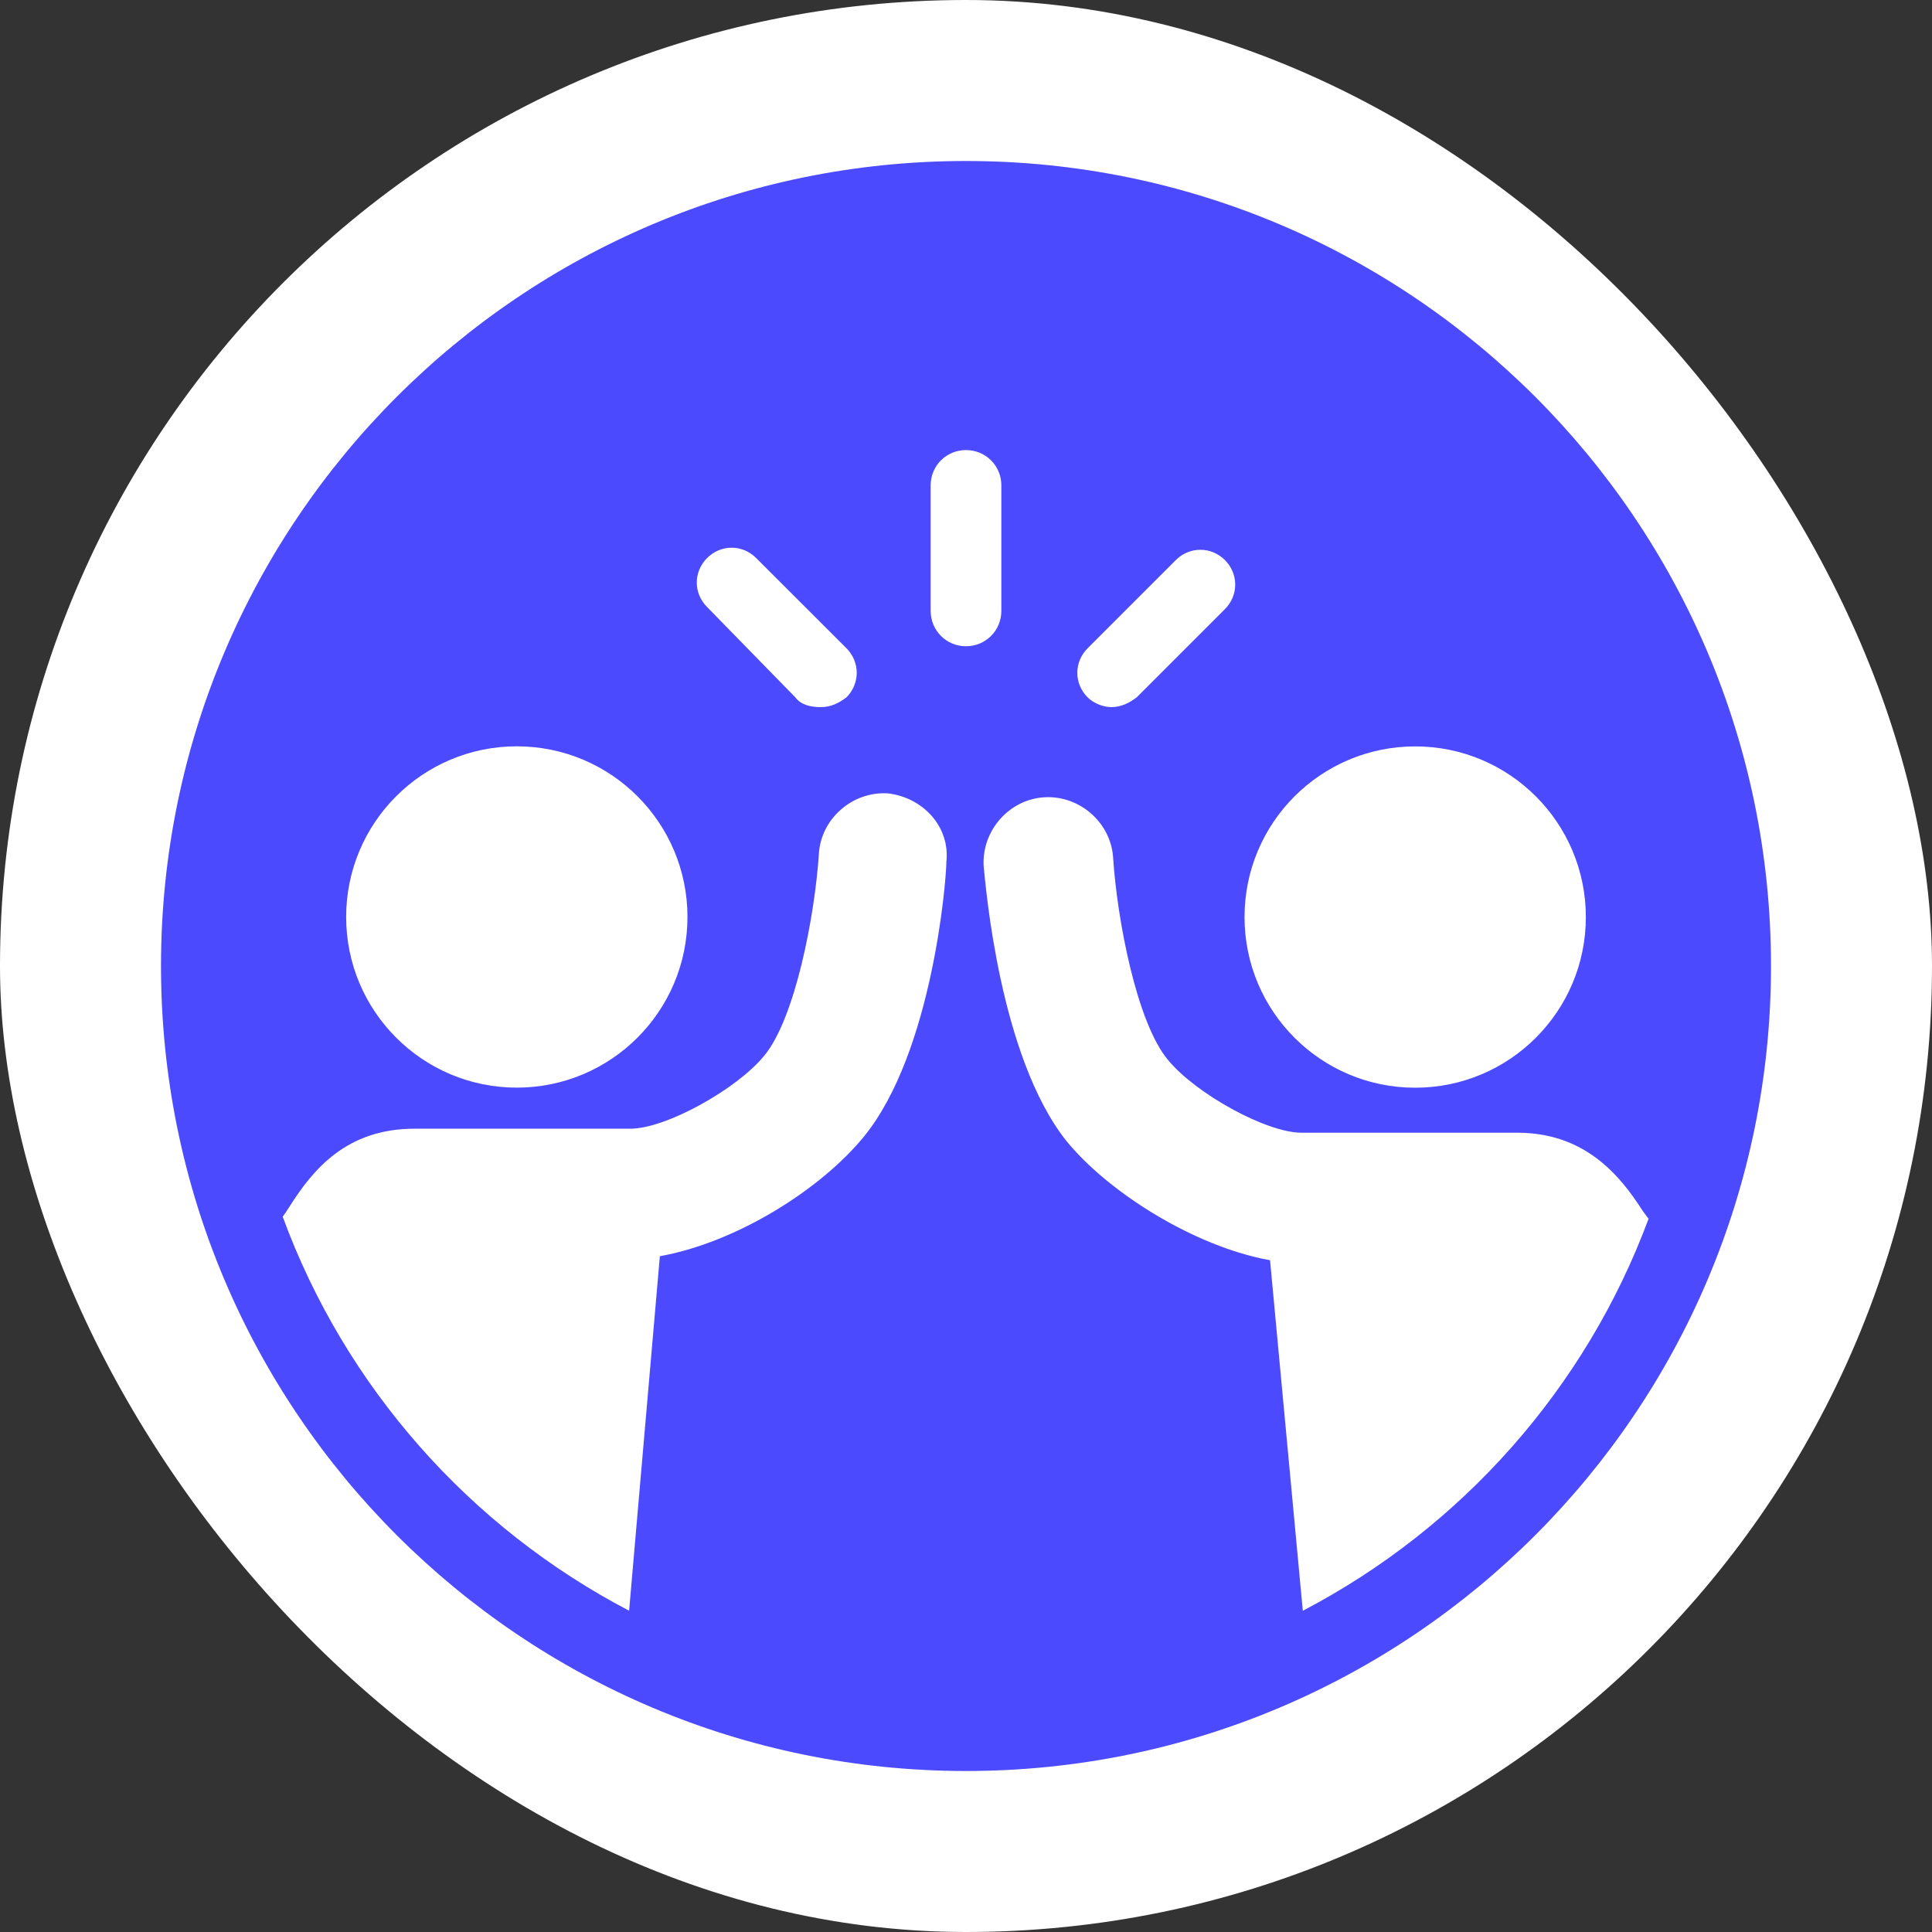
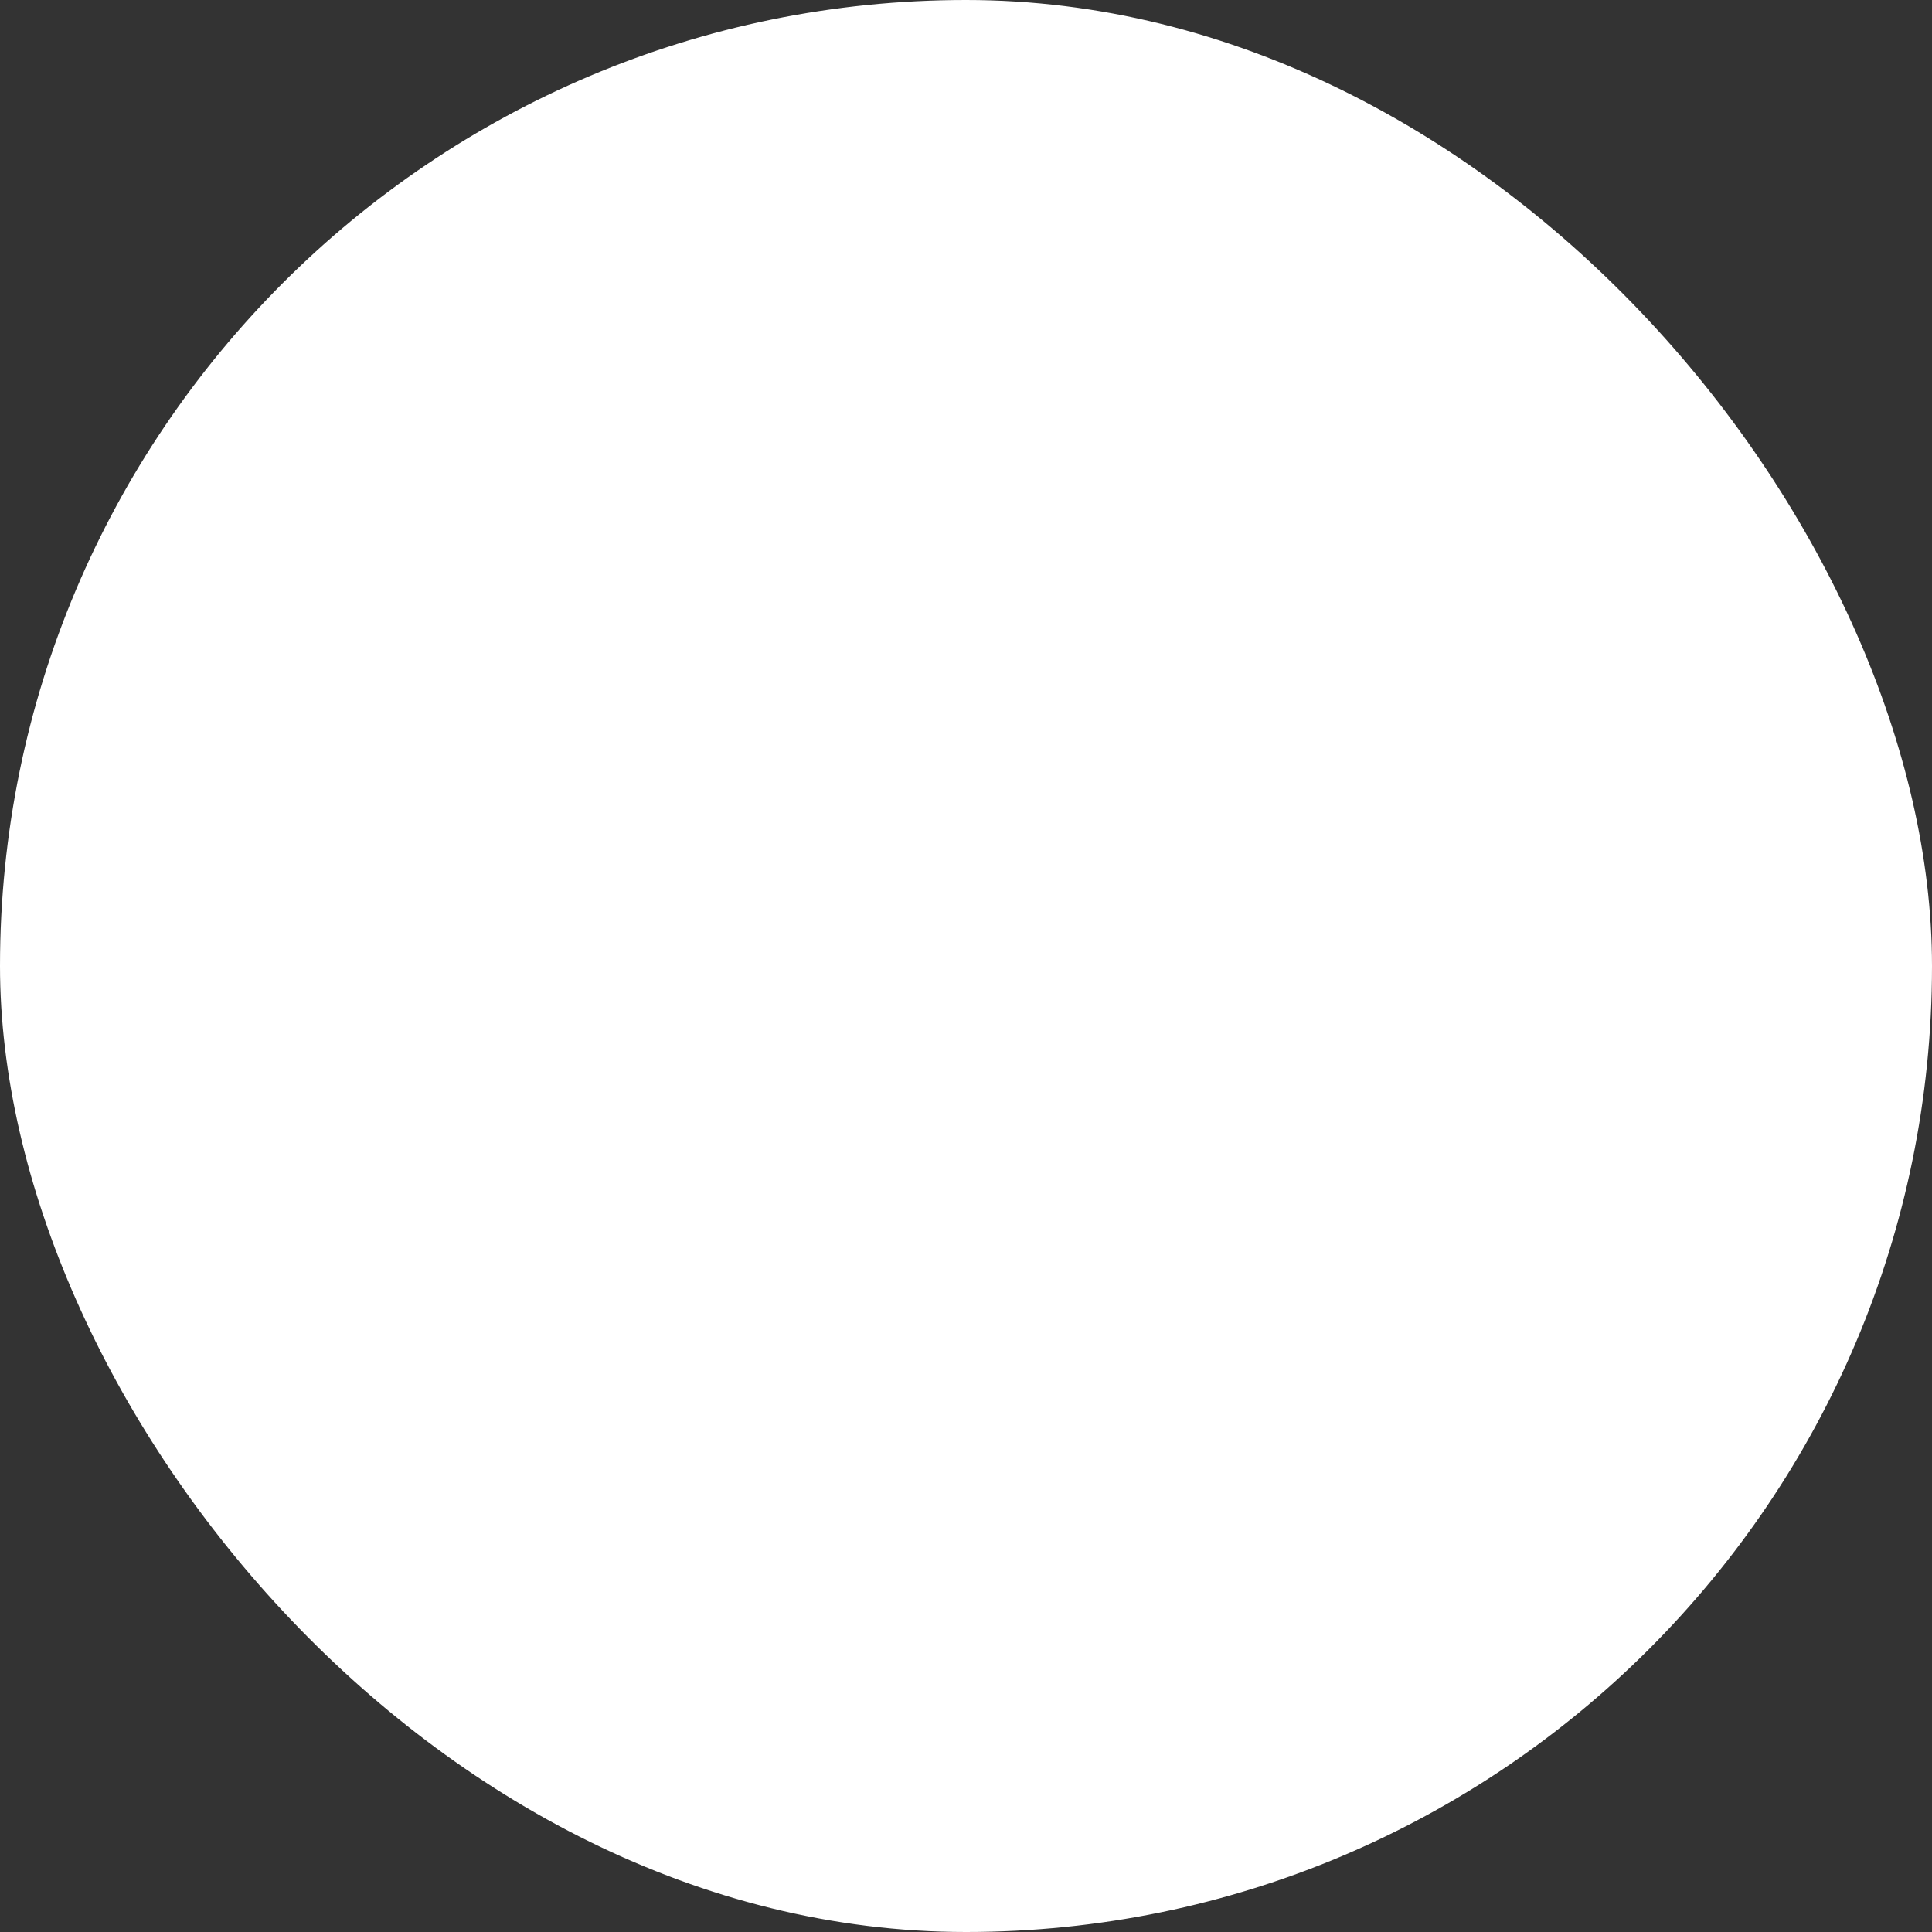
<svg xmlns="http://www.w3.org/2000/svg" width="24" height="24" viewBox="0 0 24 24" fill="none">
  <rect x="0" y="0" width="24" height="24" fill="#333333" stroke="none" />
  <rect width="24" height="24" rx="12" fill="white" />
  <g clip-path="url(#clip0_4957_41130)">
-     <path d="M12 2C6.477 2 2 6.477 2 12C2 17.523 6.477 22 12 22C17.523 22 22 17.523 22 12C22 6.477 17.523 2 12 2ZM17.58 9.272C18.751 9.272 19.7 10.221 19.7 11.392C19.7 12.563 18.751 13.512 17.58 13.512C16.409 13.512 15.46 12.563 15.46 11.392C15.46 10.221 16.409 9.272 17.58 9.272ZM13.511 8.053L14.607 6.957C14.777 6.787 15.045 6.787 15.216 6.957C15.387 7.128 15.387 7.396 15.216 7.567L14.12 8.663C14.023 8.736 13.925 8.784 13.803 8.784C13.705 8.784 13.584 8.736 13.511 8.663C13.34 8.492 13.34 8.224 13.511 8.053ZM8.784 6.932C8.955 6.761 9.223 6.761 9.393 6.932L10.515 8.053C10.685 8.224 10.685 8.492 10.515 8.663C10.417 8.736 10.32 8.784 10.197 8.784C10.075 8.784 9.953 8.76 9.88 8.663L8.784 7.541C8.613 7.371 8.613 7.103 8.784 6.932ZM6.42 9.271C7.591 9.271 8.54 10.22 8.54 11.391C8.54 12.561 7.591 13.511 6.42 13.511C5.249 13.511 4.3 12.561 4.3 11.391C4.3 10.22 5.249 9.271 6.42 9.271ZM11.756 10.708C11.756 10.927 11.585 13.072 10.732 14.119C10.196 14.776 9.148 15.435 8.197 15.605L7.815 20.009C5.837 18.975 4.289 17.232 3.512 15.115C3.541 15.073 3.569 15.033 3.592 14.996C3.884 14.533 4.299 14.021 5.152 14.021H7.832C8.271 14.021 9.148 13.533 9.489 13.12C9.879 12.657 10.123 11.365 10.172 10.611C10.196 10.172 10.587 9.831 11.025 9.855C11.464 9.904 11.805 10.269 11.756 10.708ZM11.561 7.589V6.029C11.561 5.785 11.756 5.591 12 5.591C12.244 5.591 12.439 5.785 12.439 6.029V7.589C12.439 7.833 12.244 8.028 12 8.028C11.756 8.028 11.561 7.833 11.561 7.589ZM16.184 20.011L15.777 15.655C14.827 15.484 13.755 14.801 13.243 14.168C12.415 13.12 12.244 11 12.219 10.757C12.195 10.319 12.536 9.929 12.975 9.904C13.413 9.879 13.803 10.221 13.828 10.66C13.877 11.415 14.12 12.707 14.511 13.169C14.852 13.584 15.729 14.071 16.168 14.071H18.848C19.676 14.071 20.115 14.583 20.408 15.045C20.428 15.072 20.452 15.104 20.479 15.14C19.699 17.245 18.155 18.979 16.185 20.009L16.184 20.011Z" fill="#4C4AFE" />
-   </g>
+     </g>
  <defs>
    <clipPath id="clip0_4957_41130">
-       <rect width="20" height="20" fill="white" transform="translate(2 2)" />
-     </clipPath>
+       </clipPath>
  </defs>
</svg>